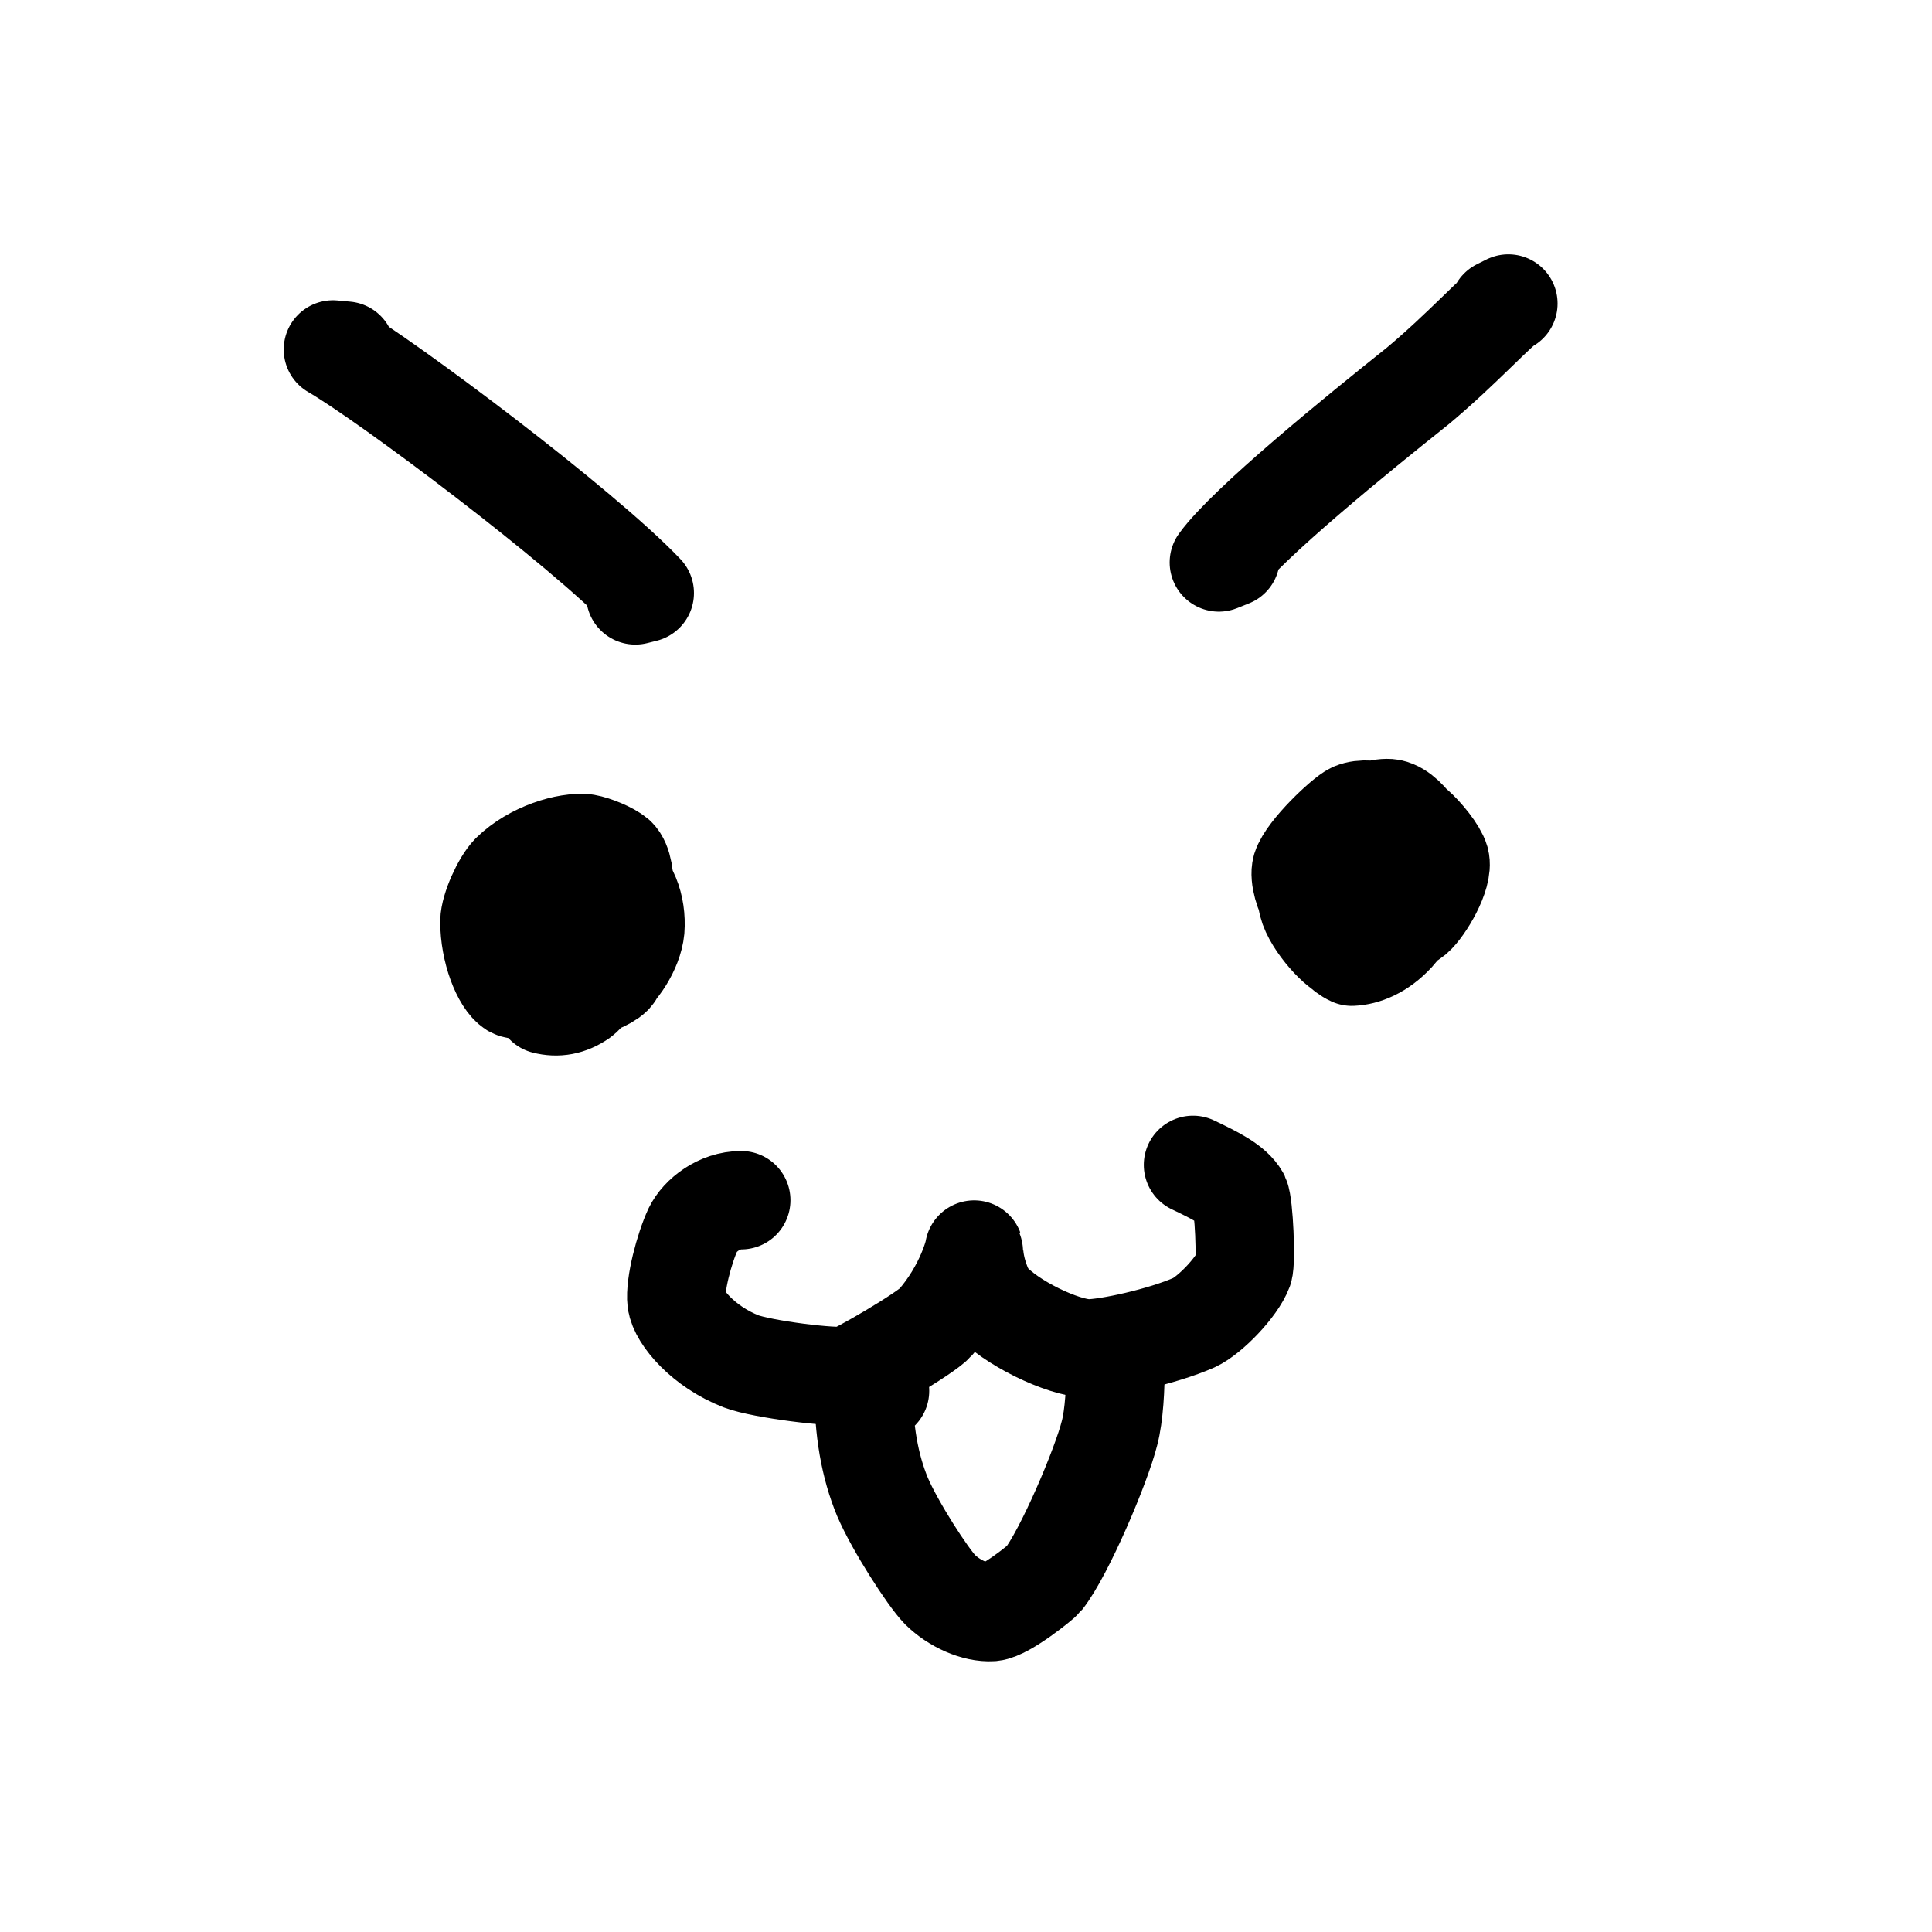
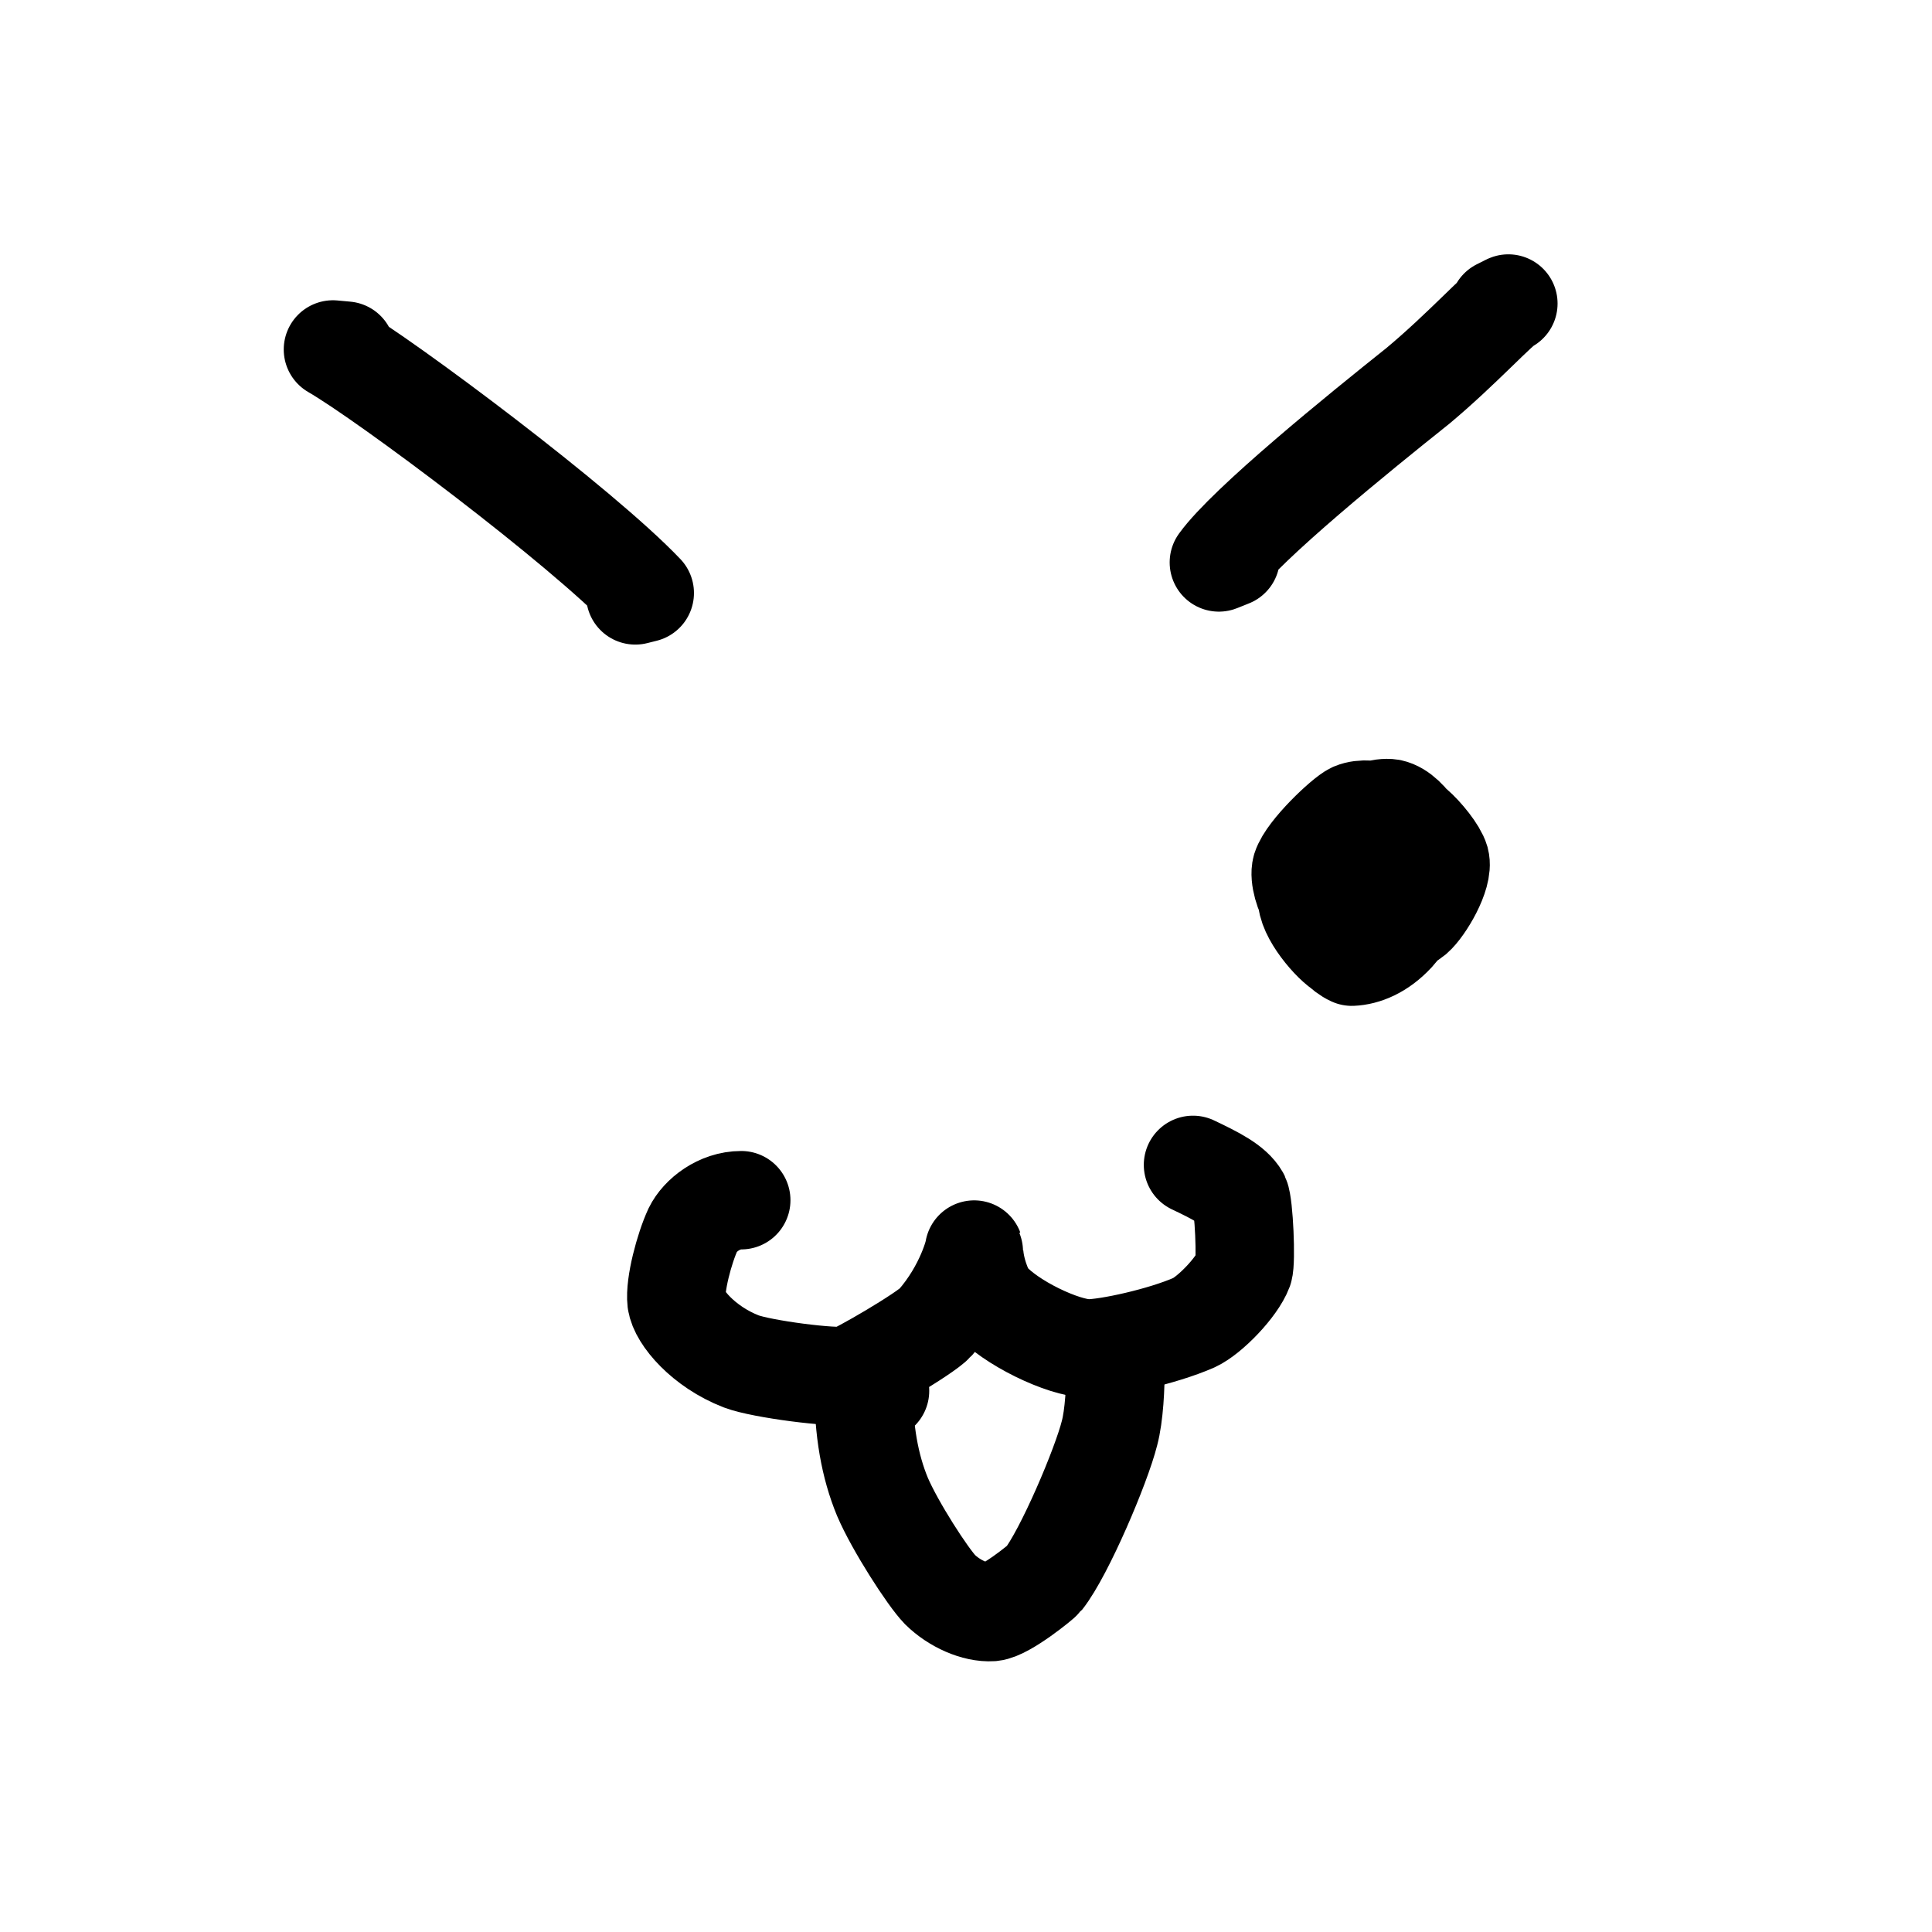
<svg xmlns="http://www.w3.org/2000/svg" width="180.00" height="180.00" viewBox="0.00 0.00 180.00 180.00">
  <rect x="0.00" y="0.00" width="180.00" height="180.00" fill="#808080" stroke="none" />
  <g stroke-linecap="round" id="レイヤー_3">
    <path d="M71.62,14.78 C98.49,14.80 166.03,14.87 206.69,14.91 C236.66,14.94 270.41,14.98 274.19,14.98" fill="none" stroke="rgb(255, 255, 255)" stroke-width="225.60" stroke-opacity="1.00" stroke-linejoin="round" />
-     <path d="M157.25,150.88 C156.07,152.63 153.35,155.21 151.29,156.56 C149.24,157.87 144.95,159.86 142.38,160.54 C140.23,161.10 133.52,161.65 131.74,161.67 C109.40,150.91 53.71,124.08 20.34,108.00 C-16.20,90.40 -78.52,60.38 -104.30,47.96 C-109.02,45.69 -114.82,42.89 -115.89,42.38" fill="none" stroke="rgb(255, 255, 255)" stroke-width="225.60" stroke-opacity="1.00" stroke-linejoin="round" />
    <path d="M97.51,271.06 C82.13,246.30 46.52,188.98 26.28,156.40 C22.78,150.77 16.48,140.63 13.68,136.12 C13.68,136.12 13.77,135.82 13.77,135.82" fill="none" stroke="rgb(255, 255, 255)" stroke-width="225.60" stroke-opacity="1.00" stroke-linejoin="round" />
    <path d="M68.40,67.75 C68.40,67.75 66.53,67.97 66.53,67.97 C65.78,66.50 67.71,53.06 68.83,46.40 C70.65,36.43 73.11,27.70 74.54,25.43" fill="none" stroke="rgb(255, 255, 255)" stroke-width="16.56" stroke-opacity="1.00" stroke-linejoin="round" />
-     <path d="M78.92,52.18 C79.00,44.23 79.20,30.48 79.25,30.26 C79.38,29.77 80.72,37.99 81.33,39.43 C81.81,40.63 83.93,43.79 83.98,44.63 C84.05,46.27 82.57,50.55 81.46,52.51 C77.15,59.83 67.47,72.48 67.20,72.56 C66.54,72.68 66.58,68.67 66.63,67.49 C66.68,66.36 66.45,60.15 66.72,56.09 C91.70,51.26 154.82,39.07 192.98,31.70 C230.32,24.48 290.69,12.82 313.71,8.37" fill="none" stroke="rgb(255, 255, 255)" stroke-width="287.33" stroke-opacity="1.00" stroke-linejoin="round" />
+     <path d="M78.92,52.18 C79.00,44.23 79.20,30.48 79.25,30.26 C79.38,29.77 80.72,37.99 81.33,39.43 C81.81,40.63 83.93,43.79 83.98,44.63 C84.05,46.27 82.57,50.55 81.46,52.51 C77.15,59.83 67.47,72.48 67.20,72.56 C66.54,72.68 66.58,68.67 66.63,67.49 C91.70,51.26 154.82,39.07 192.98,31.70 C230.32,24.48 290.69,12.82 313.71,8.37" fill="none" stroke="rgb(255, 255, 255)" stroke-width="287.33" stroke-opacity="1.00" stroke-linejoin="round" />
    <path d="M-83.35,8.48 C-59.55,15.24 -0.06,32.14 35.62,42.27 C74.09,53.20 139.33,71.74 166.11,79.35 C175.78,82.10 176.05,82.20 175.81,82.23 C152.62,99.56 98.27,140.18 67.11,163.47 C57.06,170.98 46.04,179.21 45.08,179.93" fill="none" stroke="rgb(255, 255, 255)" stroke-width="287.33" stroke-opacity="1.00" stroke-linejoin="round" />
    <path d="M168.49,316.88 C146.20,298.72 93.39,255.70 62.87,230.84 C52.70,222.56 40.59,212.70 38.66,211.13 C23.79,191.24 -13.29,141.64 -35.50,111.93 C-59.83,79.39 -101.32,23.89 -118.49,0.93 C-121.63,-3.28 -125.49,-8.44 -126.20,-9.39" fill="none" stroke="rgb(255, 255, 255)" stroke-width="287.33" stroke-opacity="1.00" stroke-linejoin="round" />
    <path d="M32.22,32.67 C32.22,32.67 31.02,32.56 31.02,32.56 C36.01,35.44 54.20,49.07 60.07,55.25 C60.07,55.25 59.19,55.47 59.19,55.47" fill="none" stroke="rgb(0, 0, 0)" stroke-width="9.17" stroke-opacity="1.00" stroke-linejoin="round" />
    <path d="M114.66,51.96 C114.66,51.96 113.56,52.40 113.56,52.40 C116.19,48.78 126.57,40.36 132.09,35.96 C136.16,32.57 139.85,28.50 140.53,28.28 C140.53,28.28 139.65,28.72 139.65,28.72" fill="none" stroke="rgb(0, 0, 0)" stroke-width="9.17" stroke-opacity="1.00" stroke-linejoin="round" />
-     <path d="M51.30,92.31 C49.17,92.32 48.12,92.28 47.79,92.09 C46.71,91.41 45.59,88.56 45.60,85.84 C45.62,84.65 46.70,82.23 47.57,81.34 C49.63,79.32 52.86,78.38 54.58,78.57 C55.39,78.71 56.85,79.30 57.44,79.81 C58.61,80.90 58.38,85.73 57.00,87.92 C56.18,89.18 53.15,91.95 51.73,92.20 C50.78,92.34 48.68,91.64 48.01,90.99 C46.90,89.86 46.48,85.84 46.91,84.63 C47.32,83.58 49.03,81.42 49.87,80.90 C51.00,80.26 52.85,79.78 53.82,80.03 C55.82,80.60 57.52,84.58 57.30,85.97 C57.05,87.23 55.86,89.48 54.97,90.50 C54.24,91.30 52.38,92.68 50.42,92.74 C48.66,91.52 46.93,88.65 46.69,87.81 C46.30,86.31 49.01,83.30 50.64,82.88 C51.62,82.66 53.40,83.14 54.26,83.86 C54.93,84.47 56.18,86.56 56.45,87.48 C56.92,89.28 55.00,92.36 54.15,92.96 C53.04,93.73 51.92,93.92 50.75,93.62 C49.20,92.02 47.80,88.92 47.57,87.92 C47.37,86.95 47.79,85.37 48.45,84.52 C49.07,83.77 50.96,82.42 51.84,82.11 C53.80,81.50 57.56,83.55 58.09,85.07 C58.51,86.45 56.66,89.27 54.91,89.56 C53.07,89.80 50.18,87.06 50.20,85.62 C50.30,84.29 53.48,82.13 55.57,82.22 C56.52,82.29 57.80,83.00 58.20,83.64 C58.86,84.83 57.27,87.48 55.90,87.81 C54.50,88.09 52.16,86.05 52.17,84.96 C52.25,83.66 55.06,81.57 56.56,81.78 C57.75,82.00 58.94,84.84 58.75,86.17 C58.52,87.50 56.40,89.76 55.02,90.00 C53.66,90.20 50.52,88.91 49.54,87.81 C48.61,86.68 49.06,83.64 50.42,82.11 C51.68,80.77 55.04,80.44 56.89,81.34 C58.56,82.22 59.35,84.45 59.19,86.60 C59.02,88.42 57.52,90.66 56.45,91.21 C55.36,91.73 52.06,92.19 50.64,91.98 C49.47,91.76 47.35,88.47 47.35,86.71 C47.41,85.20 49.22,82.85 50.53,81.78 C51.80,80.78 53.69,80.35 54.58,81.01 C55.41,81.67 57.30,85.58 57.76,86.93 C57.97,87.55 57.78,90.16 57.11,90.88 C56.53,91.46 55.00,92.05 54.04,92.09 C52.89,92.09 51.53,91.16 49.76,89.89" fill="none" stroke="rgb(0, 0, 0)" stroke-width="9.17" stroke-opacity="1.00" stroke-linejoin="round" />
    <path d="M127.81,87.92 C127.01,88.27 126.49,88.97 125.40,88.69 C124.50,88.42 121.96,85.60 121.78,83.86 C121.62,81.95 122.53,79.85 123.46,78.52 C123.95,77.85 125.12,76.76 125.84,76.41 C126.61,76.06 128.18,76.31 129.02,76.85 C130.95,78.17 132.51,81.61 132.28,82.93 C132.00,84.27 131.11,85.79 130.01,87.02 C128.63,88.51 127.14,89.08 125.95,89.13 C124.21,88.34 122.49,85.28 122.22,84.19 C121.73,81.99 122.42,80.17 123.26,78.96 C124.44,77.35 127.37,75.51 128.91,76.19 C130.04,76.74 132.03,80.10 132.20,81.12 C132.35,82.29 132.02,83.73 131.32,84.52 C130.12,85.83 126.65,86.63 125.62,86.39 C124.40,86.06 122.86,85.13 122.11,84.19 C121.50,83.37 121.01,81.70 121.24,80.90 C121.75,79.29 125.21,76.03 126.06,75.64 C127.77,74.92 130.86,76.22 131.76,76.96 C132.71,77.78 133.93,79.31 134.17,80.14 C134.54,81.51 132.71,84.58 131.76,85.40 C130.13,86.74 127.31,86.85 126.06,86.39 C124.79,85.87 122.30,83.73 122.33,82.22 C122.39,80.85 125.31,76.82 126.06,76.30 C127.01,75.69 128.71,75.16 129.57,75.31 C131.37,75.70 133.23,79.03 132.97,80.79 C132.66,82.46 129.97,84.77 128.69,84.52 C127.30,84.20 125.77,81.87 125.84,80.79 C126.41,79.97 128.67,79.18 129.57,79.59 C131.54,80.58 130.05,82.68 129.24,82.66 C129.24,82.66 127.81,81.56 127.81,81.56" fill="none" stroke="rgb(0, 0, 0)" stroke-width="9.17" stroke-opacity="1.00" stroke-linejoin="round" />
    <path d="M69.06,111.82 C67.00,111.82 65.21,113.23 64.56,114.56 C63.75,116.31 62.85,119.70 63.03,121.25 C63.23,122.70 65.51,125.46 69.06,126.84 C70.96,127.56 77.71,128.43 79.03,128.15 C79.83,127.96 86.23,124.24 87.14,123.22 C89.96,120.01 90.79,116.50 90.76,116.42 C90.73,117.95 91.51,120.23 92.19,121.03 C94.08,123.22 99.04,125.60 101.39,125.63 C103.21,125.63 108.29,124.53 111.26,123.22 C112.71,122.55 115.25,119.93 115.86,118.29 C116.12,117.53 115.90,112.26 115.54,111.49 C114.89,110.35 113.25,109.53 111.15,108.53" fill="none" stroke="rgb(0, 0, 0)" stroke-width="9.17" stroke-opacity="1.00" stroke-linejoin="round" />
    <path d="M81.99,129.58 C81.99,129.58 80.46,129.14 80.46,129.14 C80.43,133.28 81.05,136.63 82.21,139.44 C83.38,142.19 86.45,146.94 87.58,148.10 C88.92,149.42 90.90,150.29 92.41,150.19 C93.70,150.07 97.03,147.37 97.23,147.12 C99.17,144.66 102.61,136.56 103.37,133.52 C103.80,131.91 103.95,129.21 103.92,127.17 C103.92,127.17 103.92,128.04 103.92,128.04" fill="none" stroke="rgb(0, 0, 0)" stroke-width="9.17" stroke-opacity="1.00" stroke-linejoin="round" />
  </g>
</svg>